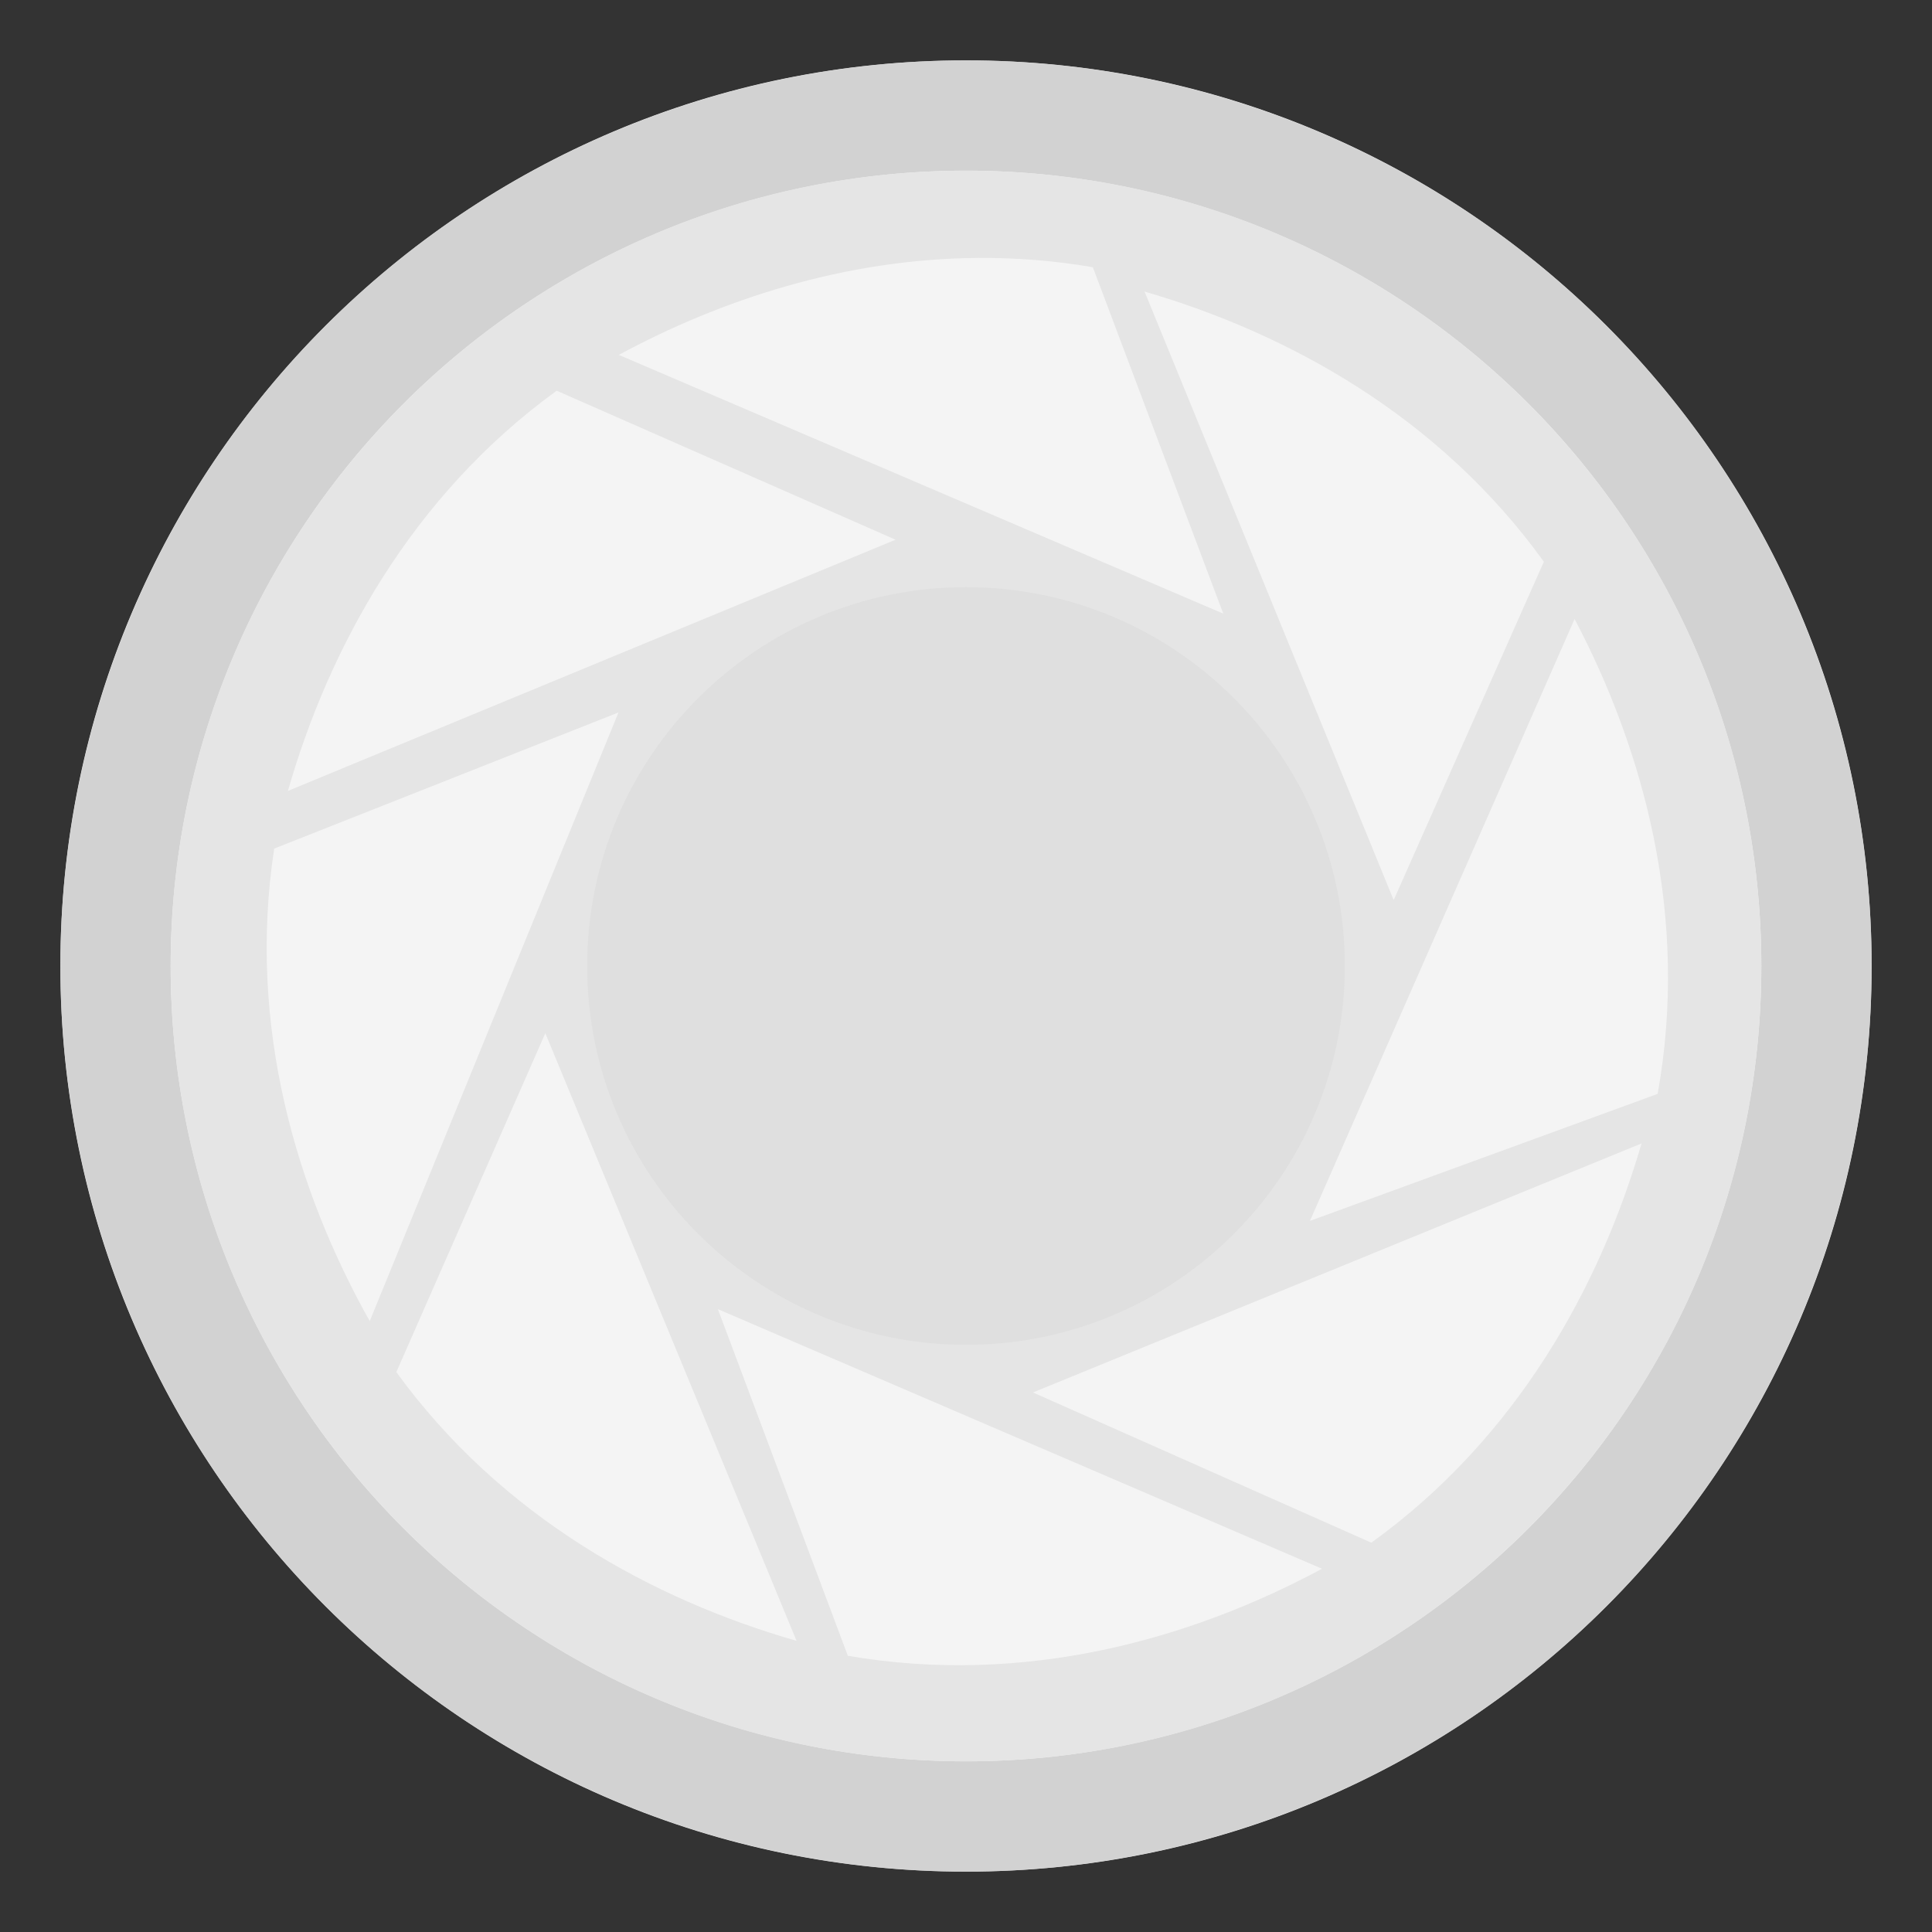
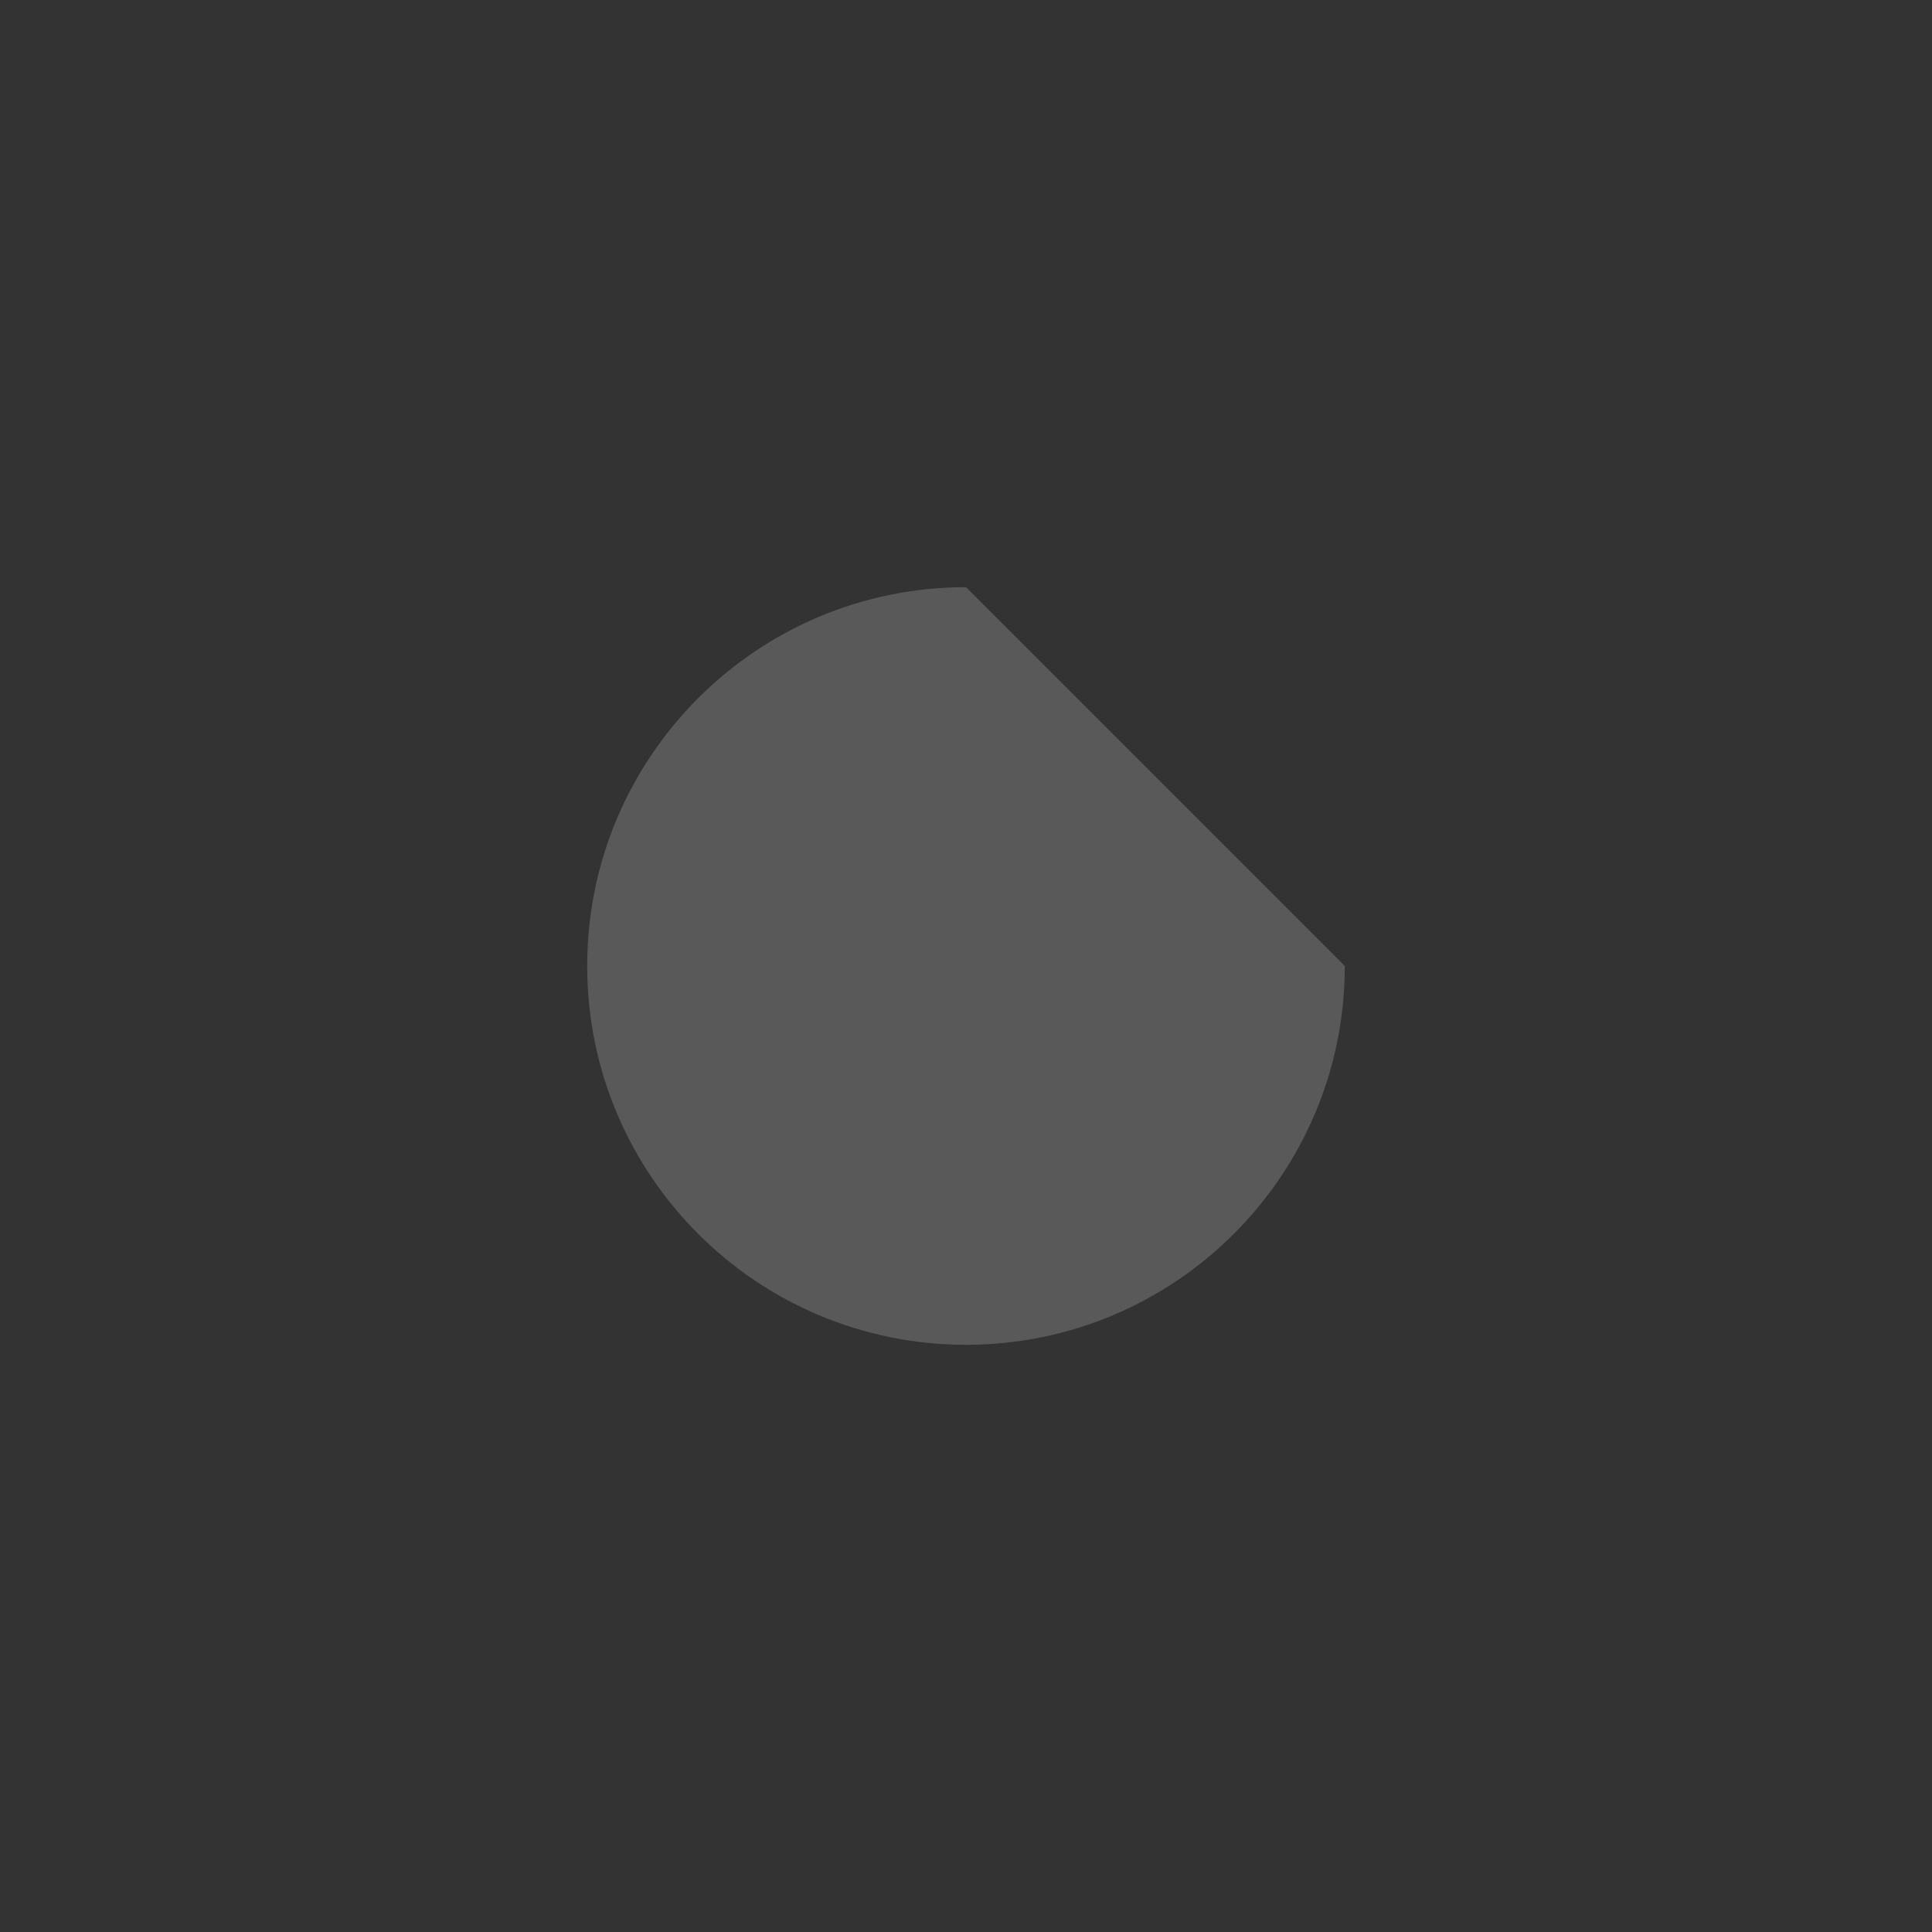
<svg xmlns="http://www.w3.org/2000/svg" width="156" height="156" viewBox="0 0 156 156" fill="none">
  <rect x="0" y="0" width="156" height="156" fill="#333333" stroke="none" />
-   <path d="M78 4.875C37.614 4.875 4.875 37.614 4.875 78C4.875 118.386 37.614 151.125 78 151.125C118.386 151.125 151.125 118.386 151.125 78C151.125 37.614 118.386 4.875 78 4.875Z" fill="#F4F4F4" />
-   <path opacity="0.833" d="M78 4.875C58.606 4.875 40.006 12.579 26.293 26.293C12.579 40.006 4.875 58.606 4.875 78C4.875 97.394 12.579 115.994 26.293 129.707C40.006 143.421 58.606 151.125 78 151.125C97.394 151.125 115.994 143.421 129.707 129.707C143.421 115.994 151.125 97.394 151.125 78C151.125 58.606 143.421 40.006 129.707 26.293C115.994 12.579 97.394 4.875 78 4.875ZM78 13.781C95.032 13.781 111.366 20.547 123.41 32.59C135.453 44.634 142.219 60.968 142.219 78C142.219 95.032 135.453 111.366 123.41 123.41C111.366 135.453 95.032 142.219 78 142.219C60.968 142.219 44.634 135.453 32.59 123.41C20.547 111.366 13.781 95.032 13.781 78C13.781 60.968 20.547 44.634 32.59 32.59C44.634 20.547 60.968 13.781 78 13.781Z" fill="#CCCCCC" />
-   <path d="M78 13.781C42.533 13.781 13.781 42.533 13.781 78C13.781 113.467 42.533 142.219 78 142.219C113.467 142.219 142.219 113.467 142.219 78C142.219 42.533 113.467 13.781 78 13.781ZM79.007 20.827C82.029 20.808 85.114 21.042 88.242 21.575L98.774 49.549L49.965 28.655C58.228 24.198 68.215 20.896 79.007 20.827ZM92.418 23.542C103.957 26.899 116.181 33.586 124.659 45.356L112.533 72.677L92.418 23.542ZM44.95 31.548L72.312 43.579L23.247 63.863C26.564 52.312 33.209 40.066 44.95 31.548ZM127.14 49.982C132.742 60.614 136.423 74.052 133.846 88.327L105.77 98.584L127.14 49.982ZM49.939 57.528L29.853 106.675C23.974 96.193 19.941 82.856 22.142 68.519L49.939 57.528ZM44.032 83.425L64.319 132.49C52.767 129.174 40.521 122.529 32.002 110.788L44.032 83.425ZM132.546 92.328C129.187 103.867 122.498 116.089 110.727 124.564L83.408 112.435L132.546 92.328ZM57.967 105.708L106.747 126.67C96.161 132.361 82.755 136.155 68.459 133.697L57.967 105.708Z" fill="#E5E5E5" />
-   <path opacity="0.25" d="M78.001 47.413C61.108 47.413 47.414 61.107 47.414 78C47.414 94.892 61.108 108.586 78.001 108.586C94.893 108.586 108.587 94.892 108.587 78C108.587 61.107 94.893 47.413 78.001 47.413Z" fill="#CCCCCC" />
+   <path opacity="0.25" d="M78.001 47.413C61.108 47.413 47.414 61.107 47.414 78C47.414 94.892 61.108 108.586 78.001 108.586C94.893 108.586 108.587 94.892 108.587 78Z" fill="#CCCCCC" />
</svg>